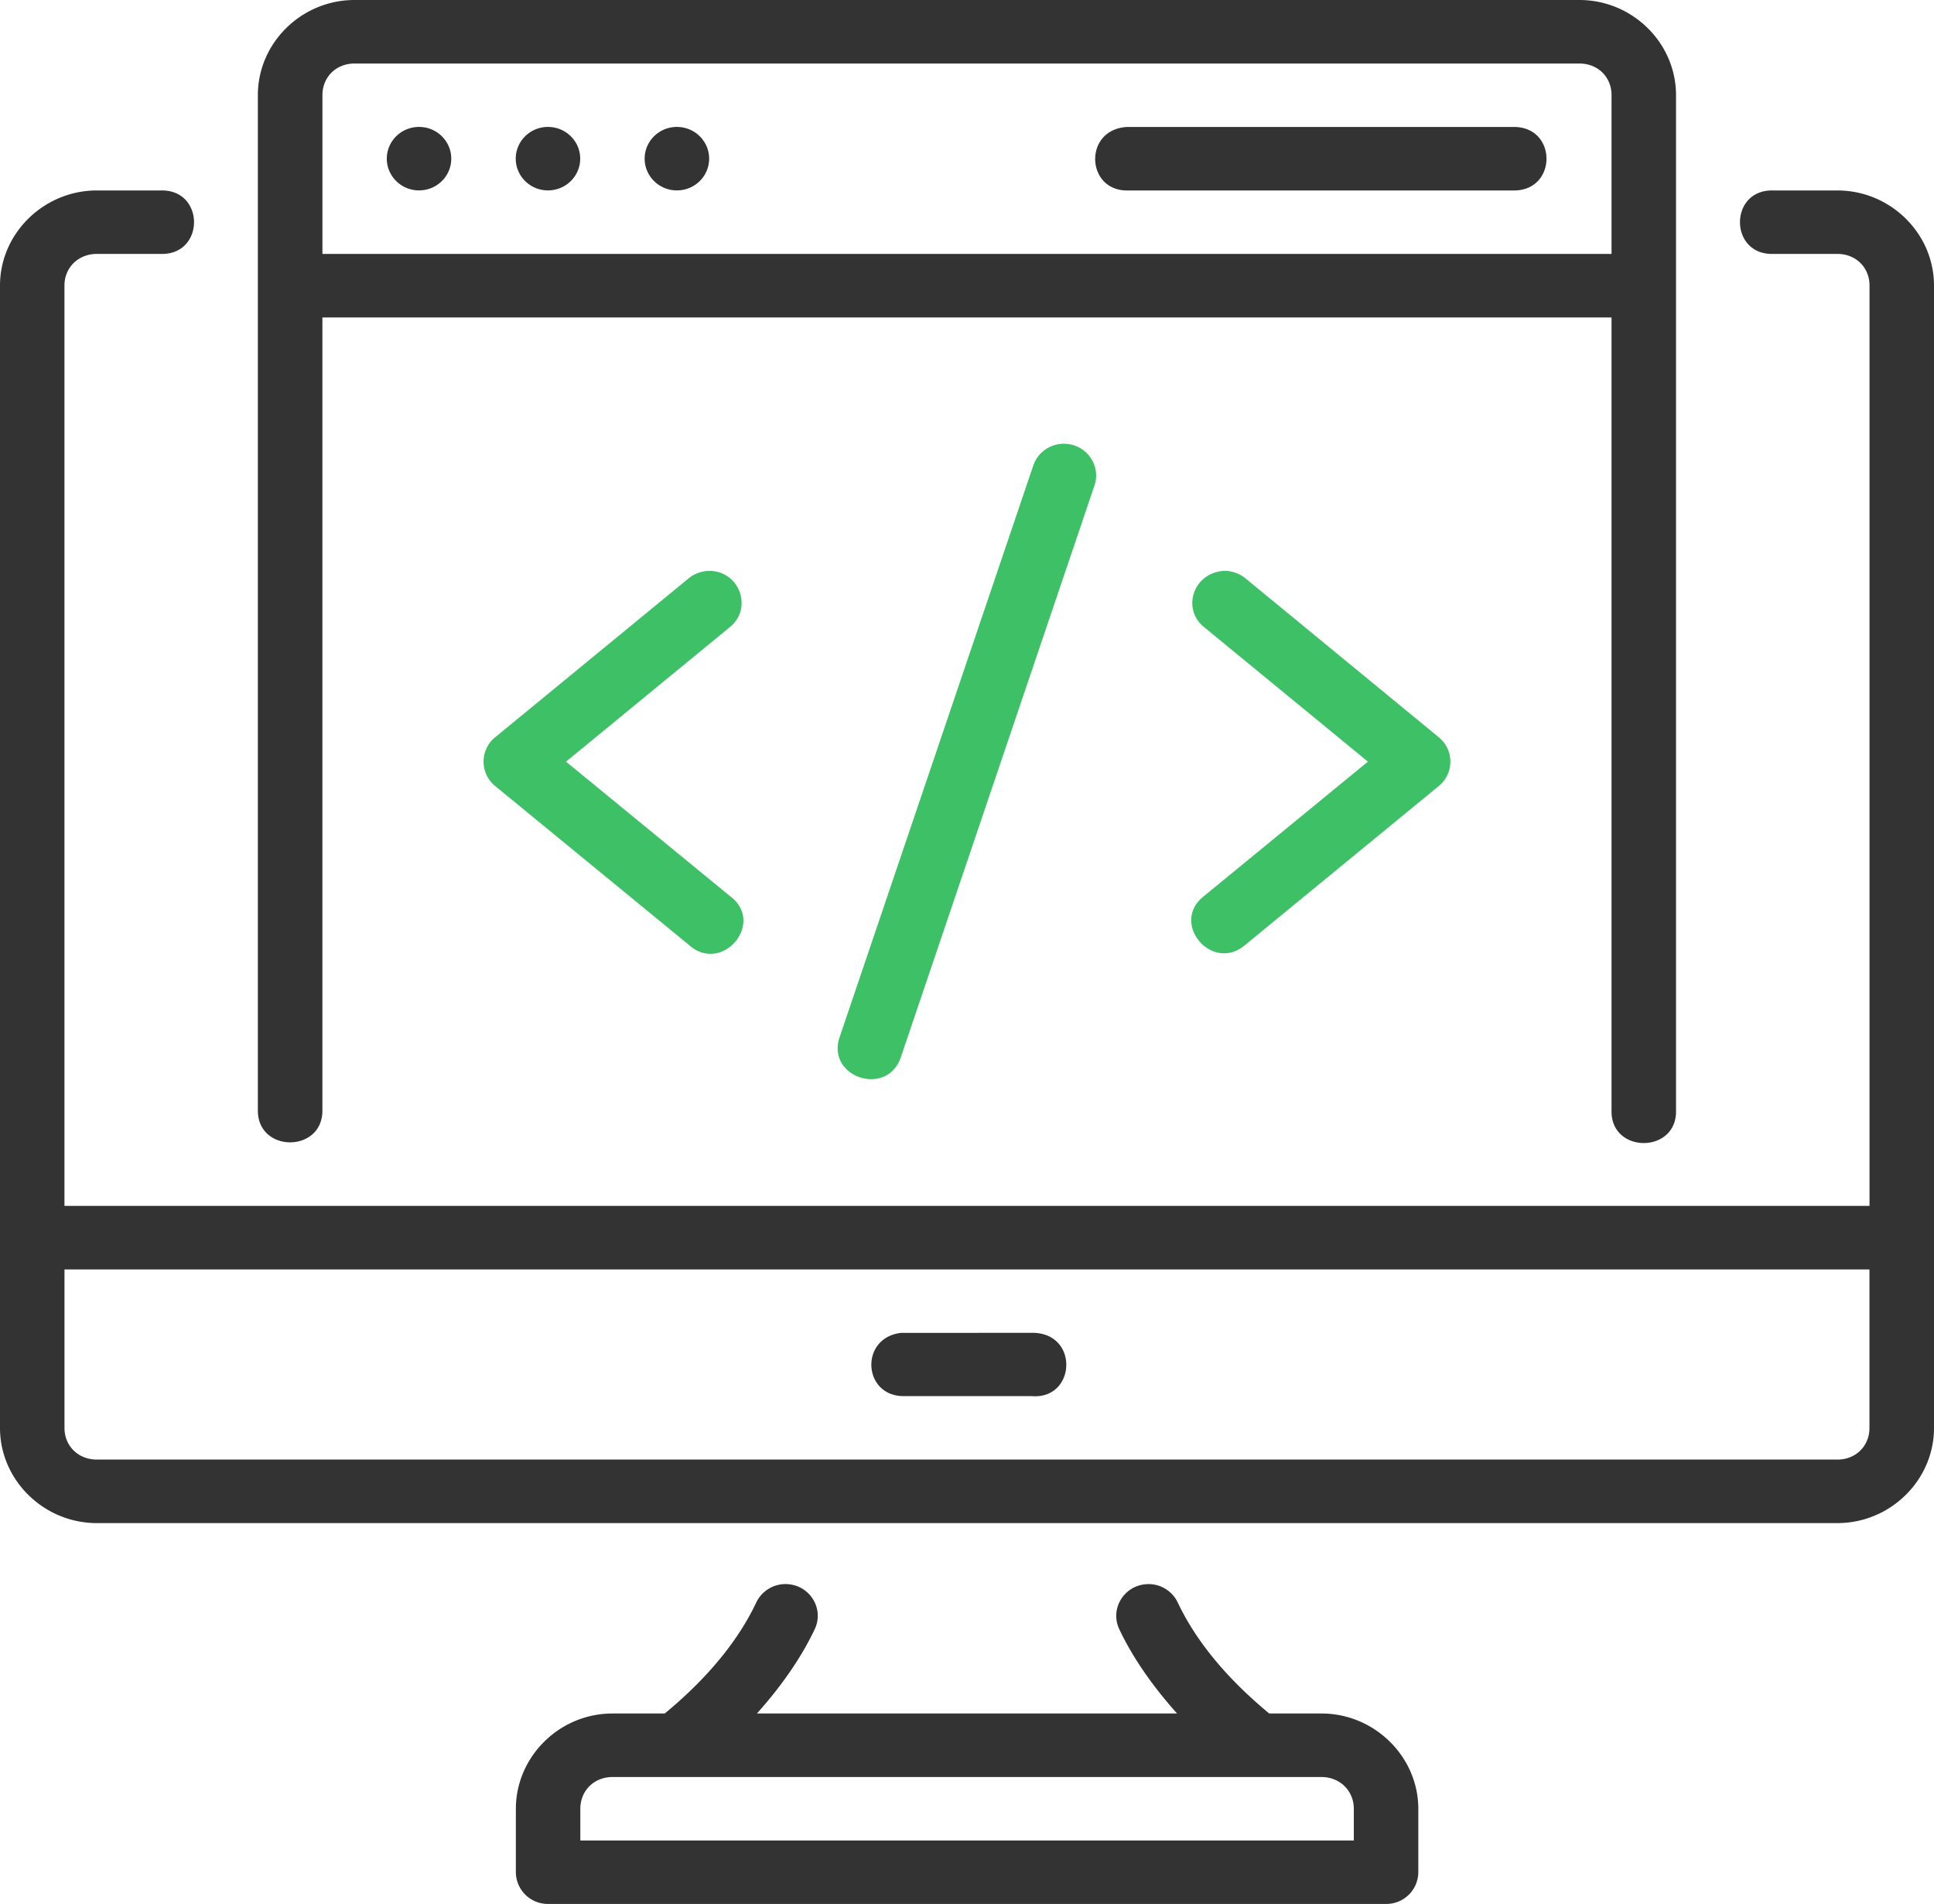
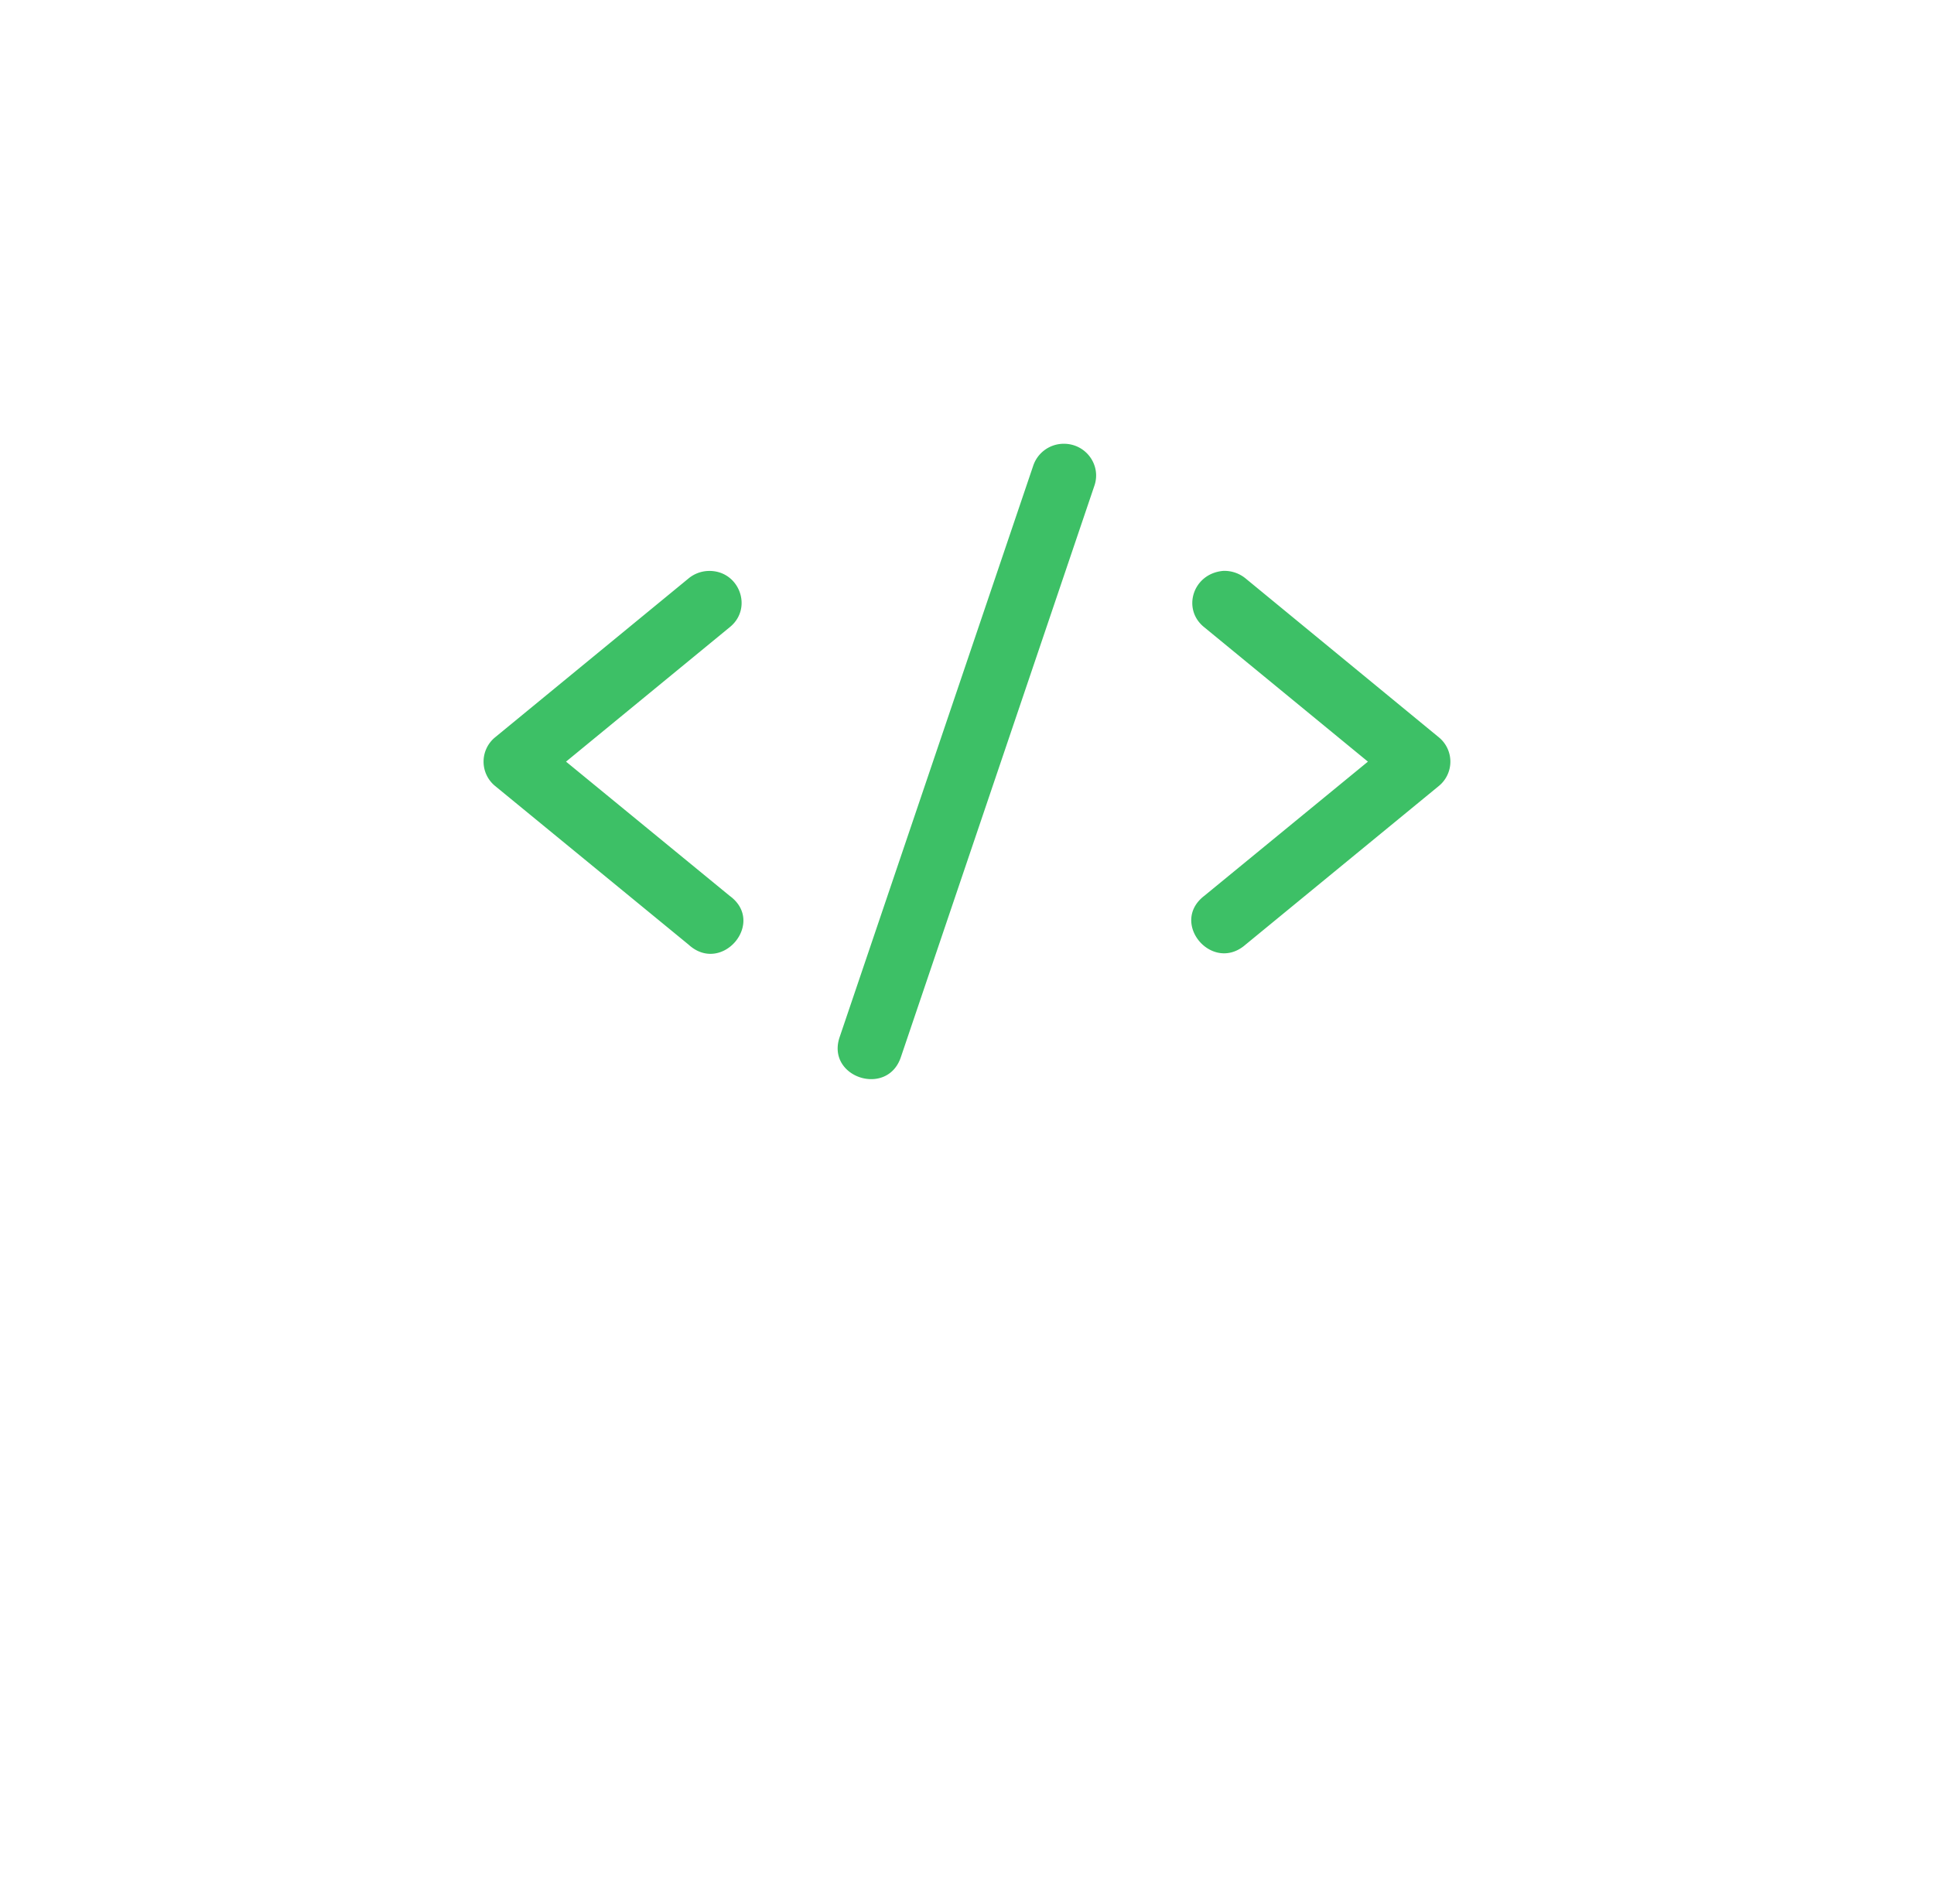
<svg xmlns="http://www.w3.org/2000/svg" width="64" height="63">
  <g fill="none">
-     <path d="M11.731 0C9.977 0 8.533 1.421 8.533 3.148v33.6c0 1.401 2.136 1.401 2.136 0V10.504h42.66v26.244c-.032 1.432 2.166 1.432 2.134 0v-33.6C55.463 1.421 54.02 0 52.267 0H11.73zm0 2.102h40.536c.61 0 1.062.446 1.062 1.046v5.254H10.67V3.148c0-.6.453-1.046 1.062-1.046zM13.867 4.2c-.59 0-1.067.47-1.067 1.05 0 .58.478 1.05 1.067 1.05s1.066-.47 1.066-1.05c0-.58-.477-1.05-1.066-1.05zm4.266 0c-.589 0-1.066.47-1.066 1.05 0 .58.477 1.05 1.066 1.05.59 0 1.067-.47 1.067-1.05 0-.58-.478-1.05-1.067-1.05zm4.267 0c-.59 0-1.067.47-1.067 1.05 0 .58.478 1.05 1.067 1.05.59 0 1.067-.47 1.067-1.05 0-.58-.478-1.05-1.067-1.05zm14.88.002c-1.441.097-1.343 2.135.05 2.1h12.803c1.391-.032 1.391-2.07 0-2.1H37.28zm-34.076 2.1C1.45 6.302 0 7.722 0 9.448V47.25c0 1.727 1.45 3.148 3.204 3.148h57.598c1.754 0 3.198-1.421 3.198-3.148V9.448c0-1.727-1.444-3.146-3.198-3.146H58.67c-1.454-.032-1.454 2.132 0 2.1h2.133c.61 0 1.063.446 1.063 1.046v30.454H2.133V9.448c0-.6.462-1.046 1.071-1.046H5.33c1.454.032 1.454-2.132 0-2.1H3.204zm-1.07 35.702h59.73v5.246c0 .6-.453 1.046-1.062 1.046H3.204c-.61 0-1.07-.446-1.07-1.046v-5.246zm32.058 2.098l-4.377.002c-1.36.16-1.269 2.056.05 2.092h4.268c1.465.127 1.587-2.065.059-2.094zm-8.175 8.314a1.07 1.07 0 00-.996.62c-.514 1.084-1.434 2.35-3.023 3.662h-1.731c-1.755 0-3.196 1.43-3.196 3.156v2.092A1.058 1.058 0 0018.133 63h27.732a1.059 1.059 0 001.07-1.054v-2.092c0-1.727-1.45-3.156-3.204-3.156h-1.729c-1.589-1.312-2.51-2.578-3.023-3.663a1.069 1.069 0 00-1.027-.617c-.762.04-1.238.829-.906 1.505.416.878 1.05 1.82 1.906 2.775H25.048c.855-.955 1.49-1.897 1.906-2.775.339-.688-.16-1.49-.937-1.507zm-5.75 6.384H43.73c.61 0 1.071.454 1.071 1.054V60.9H19.204v-1.046c0-.6.453-1.054 1.063-1.054z" fill="#333" />
    <path d="M35.213 14.684a1.065 1.065 0 00-1.025.736l-6.403 18.898c-.451 1.329 1.574 1.995 2.025.666l6.403-18.904c.24-.68-.269-1.392-1-1.396zm4.637 6.07l5.417 4.448-5.417 4.442c-1.157.892.272 2.575 1.369 1.612l6.394-5.248a1.04 1.04 0 000-1.612l-6.394-5.256a1.104 1.104 0 00-.74-.25c-1.008.087-1.374 1.27-.629 1.864zm-16.41-1.862c-.24.008-.471.095-.655.248l-6.4 5.256a1.04 1.04 0 000 1.612l6.4 5.248c1.101 1.009 2.571-.73 1.363-1.612l-5.417-4.442 5.417-4.448c.788-.635.31-1.893-.708-1.862z" fill="#3DC066" />
  </g>
</svg>